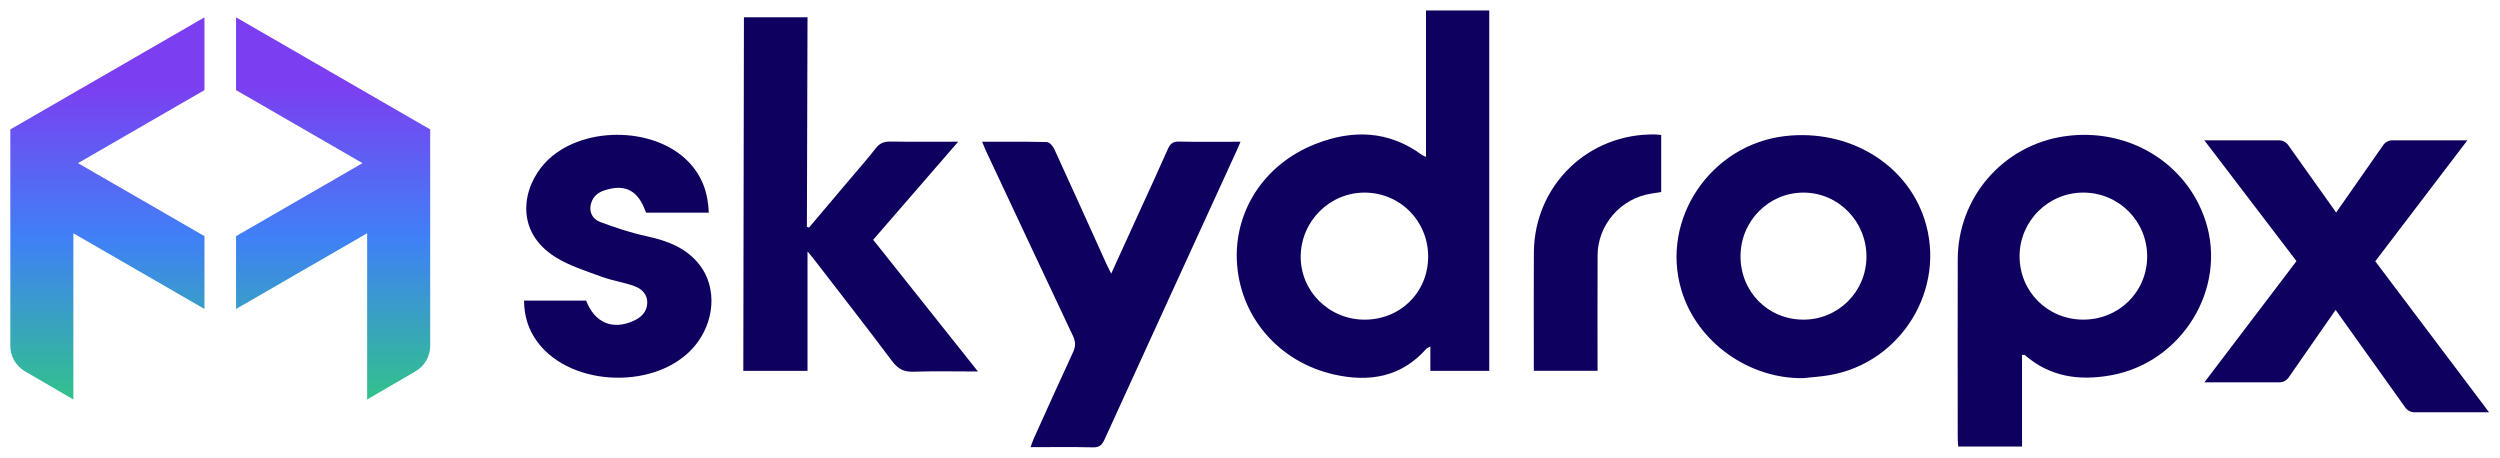
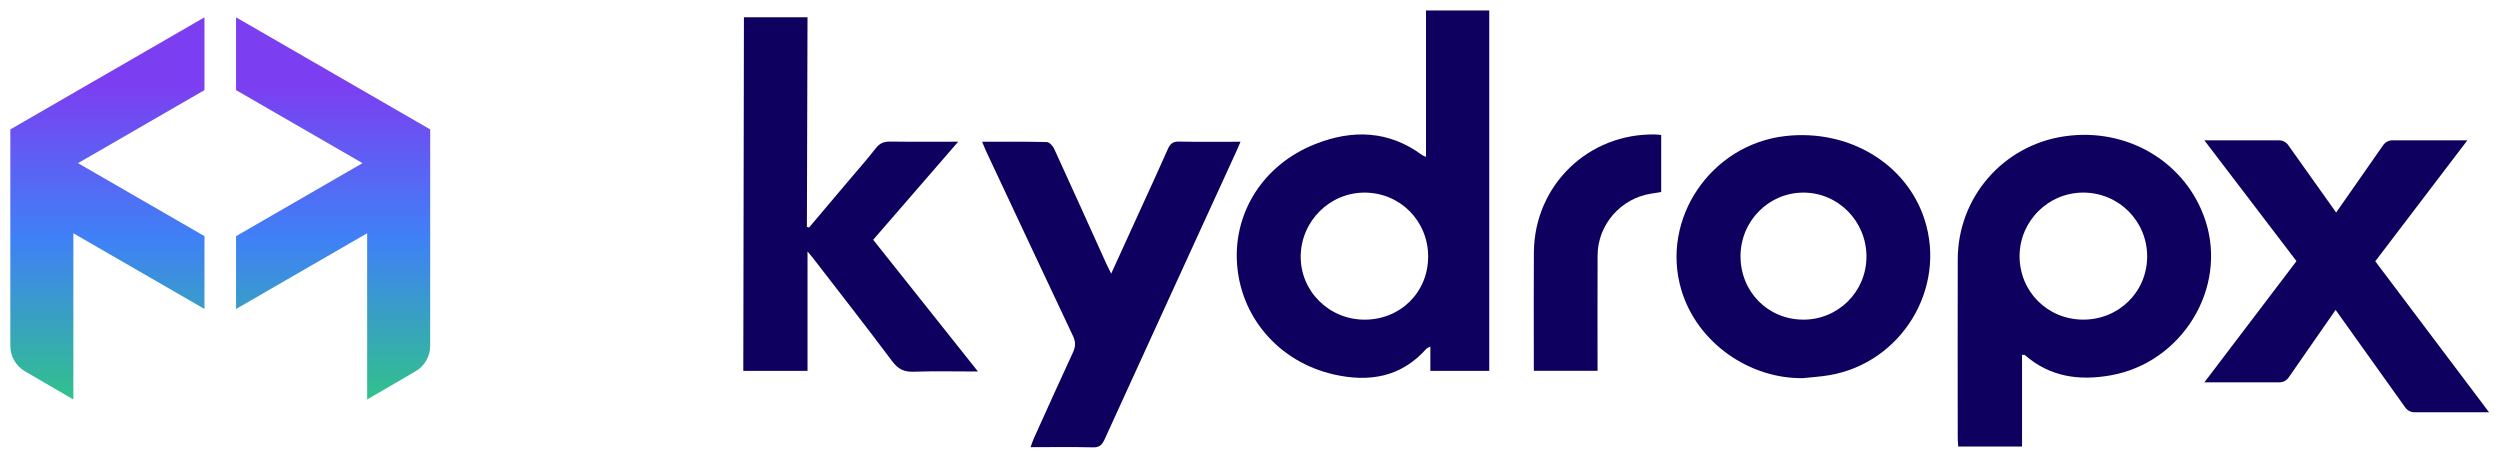
<svg xmlns="http://www.w3.org/2000/svg" id="svg2" width="322.667" height="59.073" viewBox="0 0 322.667 59.073">
  <defs id="defs6">
    <clipPath id="clipPath34">
      <path d="M 0,30.785 V 9.825 C 0,8.817 0.54,7.875 1.411,7.368 L 6.104,4.636 V 20.729 L 18.798,13.4 V 20.45 l -12.245,7.069 12.245,7.072 v 7.047 z M 21.855,34.59 34.1,27.519 21.855,20.45 v -7.05 l 12.694,7.33 V 4.636 l 4.693,2.733 c 0.871,0.507 1.411,1.449 1.411,2.456 v 20.96 l -18.798,10.853 z" clip-rule="evenodd" id="path32" />
    </clipPath>
    <linearGradient x1="20.33" y1="3.09" x2="20.33" y2="38.57" gradientUnits="userSpaceOnUse" spreadMethod="pad" id="linearGradient46">
      <stop style="stop-opacity:1;stop-color:#31c28b" offset="0" id="stop36" />
      <stop style="stop-opacity:1;stop-color:#31c28b" offset="0.04" id="stop38" />
      <stop style="stop-opacity:1;stop-color:#3f81f6" offset="0.48" id="stop40" />
      <stop style="stop-opacity:1;stop-color:#7b3ff1" offset="0.9" id="stop42" />
      <stop style="stop-opacity:1;stop-color:#7b3ff1" offset="1" id="stop44" />
    </linearGradient>
  </defs>
  <g id="g8" transform="matrix(1.333,0,0,-1.333,1.333,57.74)">
    <g id="g10">
      <path d="m 137.28,18.464 c 0.005,3.442 -2.693,6.178 -6.115,6.203 -3.386,0.025 -6.179,-2.731 -6.225,-6.139 -0.046,-3.38 2.723,-6.148 6.159,-6.163 3.483,-0.014 6.175,2.641 6.18,6.096 l 0.001,0.002 z m -0.208,9.668 v 14.173 h 6.124 V 7.406 h -5.703 v 2.355 c -0.199,-0.107 -0.316,-0.136 -0.381,-0.209 -2.446,-2.76 -5.543,-3.268 -8.954,-2.495 -5.345,1.212 -9.166,5.614 -9.401,11.043 -0.204,4.686 2.518,9.252 7.574,11.26 3.599,1.429 7.126,1.338 10.375,-1.065 0.066,-0.049 0.154,-0.071 0.367,-0.166 l -0.001,0.002 z" style="fill:#0e005e;fill-opacity:1;fill-rule:nonzero;stroke:none" id="path12" />
      <path d="m 200.694,12.368 c 3.457,-0.009 6.194,2.684 6.203,6.104 0.009,3.419 -2.723,6.172 -6.148,6.196 -3.404,0.023 -6.196,-2.741 -6.205,-6.141 -0.009,-3.434 2.701,-6.148 6.15,-6.159 z M 194.782,8.957 V 0.078 h -6.181 c -0.017,0.303 -0.045,0.574 -0.045,0.845 -0.003,5.764 -0.016,11.527 0.001,17.288 0.017,6.003 4.389,11.031 10.316,11.905 6.123,0.904 11.847,-2.532 13.683,-8.212 2.113,-6.539 -2.3,-13.7 -9.177,-14.928 -3.068,-0.547 -5.894,-0.156 -8.325,1.961 -0.035,0.03 -0.114,0.01 -0.271,0.017 v 0.002 z" style="fill:#0e005e;fill-opacity:1;fill-rule:nonzero;stroke:none" id="path14" />
      <path d="m 91.781,29.601 c -2.824,-3.258 -5.509,-6.353 -8.237,-9.501 3.356,-4.217 6.681,-8.399 10.146,-12.754 -2.207,0 -4.219,0.05 -6.227,-0.022 -0.937,-0.033 -1.512,0.261 -2.079,1.017 -2.521,3.367 -5.116,6.68 -7.685,10.012 -0.11,0.144 -0.232,0.281 -0.511,0.617 V 7.406 h -6.218 l 0.06,34.235 h 6.157 l -0.06,-20.287 c 0.07,-0.024 0.138,-0.047 0.207,-0.071 1.298,1.537 2.596,3.072 3.895,4.608 0.865,1.024 1.758,2.027 2.579,3.084 0.391,0.505 0.827,0.644 1.434,0.634 2.107,-0.031 4.217,-0.012 6.537,-0.012 z" style="fill:#0e005e;fill-opacity:1;fill-rule:nonzero;stroke:none" id="path16" />
      <path d="m 173.574,12.366 c 3.389,-0.018 6.124,2.685 6.145,6.071 0.02,3.438 -2.726,6.236 -6.112,6.23 -3.359,-0.006 -6.076,-2.755 -6.082,-6.151 -0.006,-3.439 2.643,-6.129 6.049,-6.148 z m 0.032,-5.662 c -5.148,-0.096 -10.282,3.378 -11.815,8.553 -2.032,6.86 2.859,14.066 10.072,14.886 6.116,0.694 11.71,-2.648 13.469,-8.046 2.185,-6.703 -2.222,-13.928 -9.228,-15.111 -0.825,-0.139 -1.664,-0.19 -2.497,-0.281" style="fill:#0e005e;fill-opacity:1;fill-rule:nonzero;stroke:none" id="path18" />
-       <path d="m 106.589,16.818 c 0.933,2.045 1.819,3.987 2.704,5.929 0.929,2.036 1.872,4.067 2.773,6.116 0.227,0.518 0.484,0.759 1.095,0.745 1.933,-0.044 3.866,-0.016 5.953,-0.016 -0.161,-0.37 -0.273,-0.645 -0.397,-0.913 -4.256,-9.294 -8.518,-18.586 -12.758,-27.888 -0.247,-0.543 -0.492,-0.808 -1.149,-0.79 -1.964,0.053 -3.93,0.018 -6.024,0.018 0.115,0.317 0.186,0.565 0.291,0.797 1.267,2.802 2.525,5.609 3.821,8.398 0.26,0.56 0.254,1.019 -0.008,1.573 -2.802,5.927 -5.583,11.864 -8.368,17.799 -0.142,0.301 -0.262,0.612 -0.428,1.005 2.162,0 4.217,0.024 6.271,-0.03 0.248,-0.006 0.581,-0.385 0.71,-0.666 1.7,-3.699 3.367,-7.411 5.046,-11.116 0.128,-0.283 0.271,-0.556 0.47,-0.96 l -10e-4,-0.002 z" style="fill:#0e005e;fill-opacity:1;fill-rule:nonzero;stroke:none" id="path20" />
-       <path d="m 49.737,14.212 h 6.012 c 0.824,-2.13 2.522,-2.878 4.557,-1.98 0.757,0.335 1.328,0.858 1.363,1.735 0.031,0.824 -0.515,1.374 -1.196,1.627 -1.038,0.385 -2.165,0.538 -3.204,0.921 -1.534,0.567 -3.144,1.057 -4.509,1.919 -3.979,2.512 -3.185,6.767 -0.961,9.139 3.329,3.551 10.455,3.591 13.849,0.09 1.325,-1.366 1.914,-3.013 1.979,-4.94 h -6.079 c -0.732,2.142 -1.978,2.818 -3.999,2.171 -0.743,-0.238 -1.237,-0.707 -1.368,-1.499 -0.129,-0.779 0.328,-1.347 0.926,-1.571 1.471,-0.551 2.977,-1.049 4.509,-1.382 2.007,-0.437 3.843,-1.117 5.13,-2.786 1.701,-2.207 1.469,-5.503 -0.488,-7.846 -3.546,-4.244 -11.889,-4.048 -15.198,0.363 -0.884,1.177 -1.312,2.51 -1.32,4.04 z" style="fill:#0e005e;fill-opacity:1;fill-rule:nonzero;stroke:none" id="path22" />
+       <path d="m 106.589,16.818 c 0.933,2.045 1.819,3.987 2.704,5.929 0.929,2.036 1.872,4.067 2.773,6.116 0.227,0.518 0.484,0.759 1.095,0.745 1.933,-0.044 3.866,-0.016 5.953,-0.016 -0.161,-0.37 -0.273,-0.645 -0.397,-0.913 -4.256,-9.294 -8.518,-18.586 -12.758,-27.888 -0.247,-0.543 -0.492,-0.808 -1.149,-0.79 -1.964,0.053 -3.93,0.018 -6.024,0.018 0.115,0.317 0.186,0.565 0.291,0.797 1.267,2.802 2.525,5.609 3.821,8.398 0.26,0.56 0.254,1.019 -0.008,1.573 -2.802,5.927 -5.583,11.864 -8.368,17.799 -0.142,0.301 -0.262,0.612 -0.428,1.005 2.162,0 4.217,0.024 6.271,-0.03 0.248,-0.006 0.581,-0.385 0.71,-0.666 1.7,-3.699 3.367,-7.411 5.046,-11.116 0.128,-0.283 0.271,-0.556 0.47,-0.96 l -10e-4,-0.002 " style="fill:#0e005e;fill-opacity:1;fill-rule:nonzero;stroke:none" id="path20" />
      <path d="m 159.844,30.241 v -5.516 c -0.334,-0.054 -0.659,-0.107 -0.986,-0.158 -2.93,-0.461 -5.159,-3.01 -5.172,-5.97 -0.018,-3.704 -0.004,-7.409 -0.004,-11.186 h -6.171 v 1.938 c 0,3.177 -0.017,6.356 0.006,9.534 0.049,6.505 5.293,11.568 11.797,11.411 0.15,-0.003 0.3,-0.028 0.53,-0.052 l -0.001,-0.002 z" style="fill:#0e005e;fill-opacity:1;fill-rule:nonzero;stroke:none" id="path24" />
      <path d="m 225.142,13.308 -4.548,-6.546 c -0.203,-0.291 -0.536,-0.466 -0.889,-0.466 h -7.269 l 8.919,11.737 -8.919,11.695 h 7.234 c 0.35,0 0.678,-0.17 0.882,-0.456 l 4.644,-6.532 4.558,6.526 c 0.204,0.291 0.535,0.464 0.887,0.464 h 7.261 L 228.983,18.018 240,3.399 h -7.223 c -0.35,0 -0.677,0.169 -0.881,0.454 l -6.754,9.458 z" style="fill:#0e005e;fill-opacity:1;fill-rule:nonzero;stroke:none" id="path26" />
      <g id="g28">
        <g id="g30" clip-path="url(#clipPath34)">
          <path d="M 0,30.785 V 9.825 C 0,8.817 0.54,7.875 1.411,7.368 L 6.104,4.636 V 20.729 L 18.798,13.4 V 20.45 l -12.245,7.069 12.245,7.072 v 7.047 z M 21.855,34.59 34.1,27.519 21.855,20.45 v -7.05 l 12.694,7.33 V 4.636 l 4.693,2.733 c 0.871,0.507 1.411,1.449 1.411,2.456 v 20.96 l -18.798,10.853 z" style="fill:url(#linearGradient46);fill-rule:evenodd;stroke:none" id="path48" />
        </g>
      </g>
    </g>
  </g>
</svg>